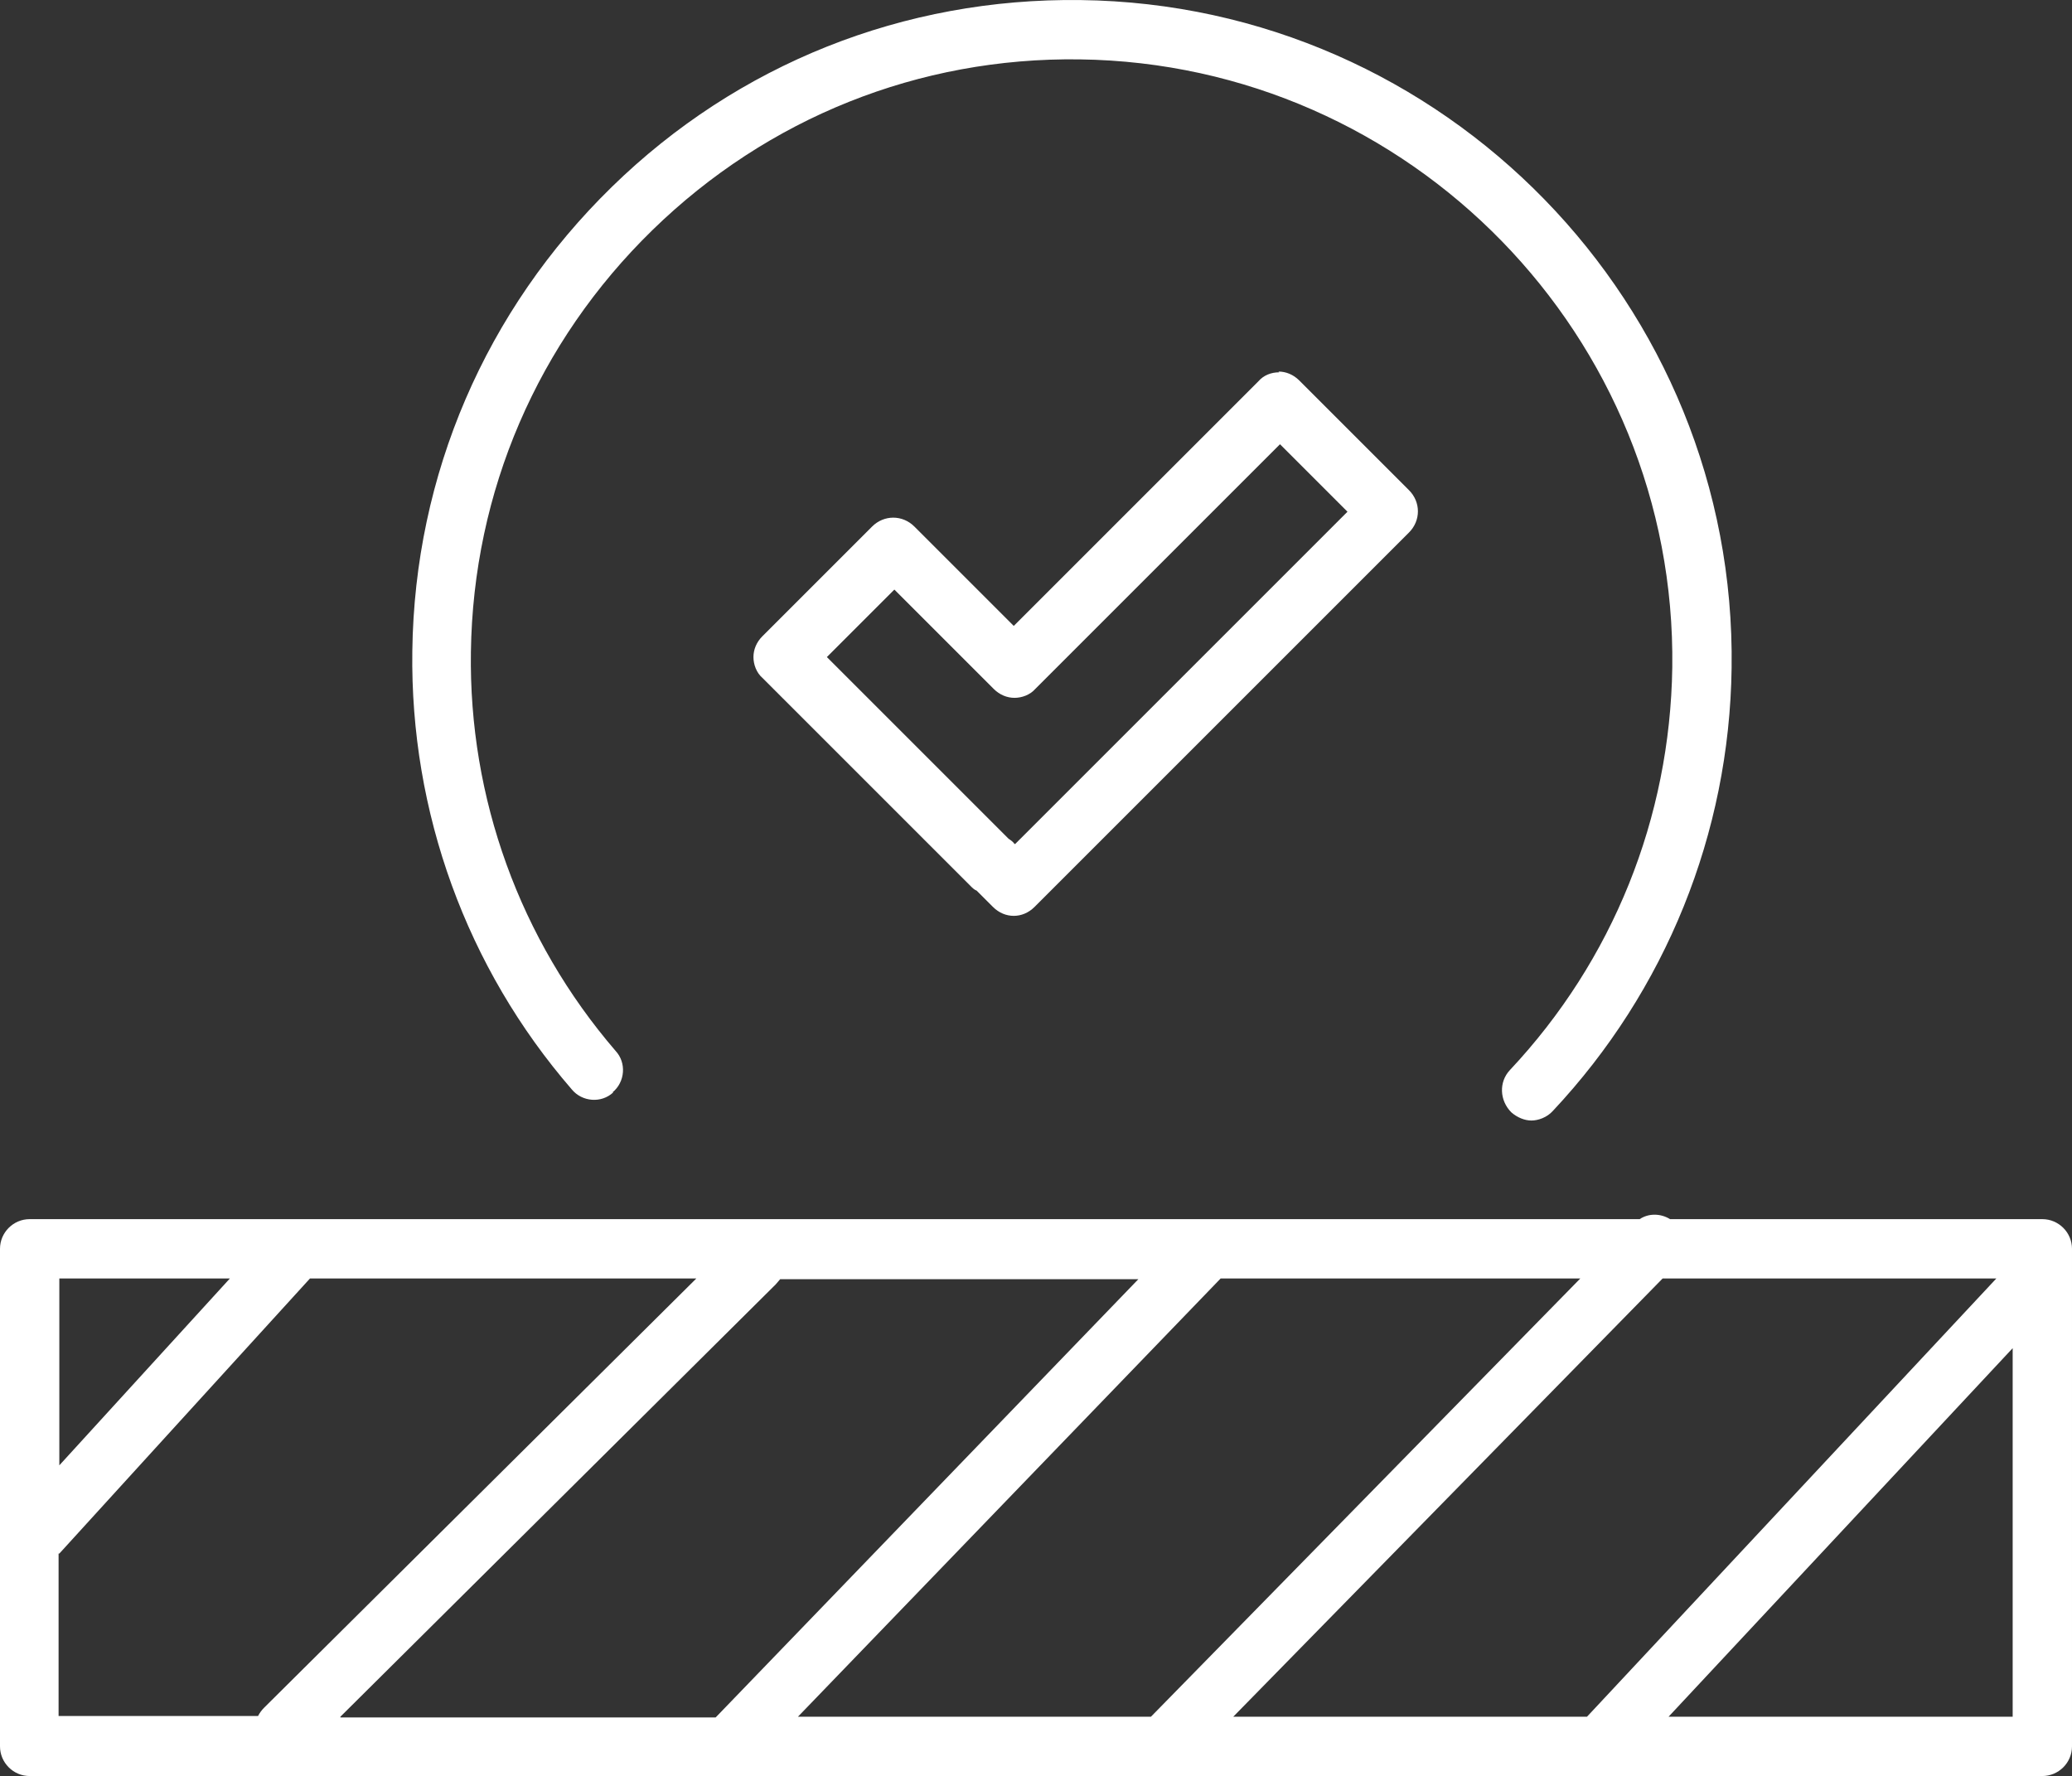
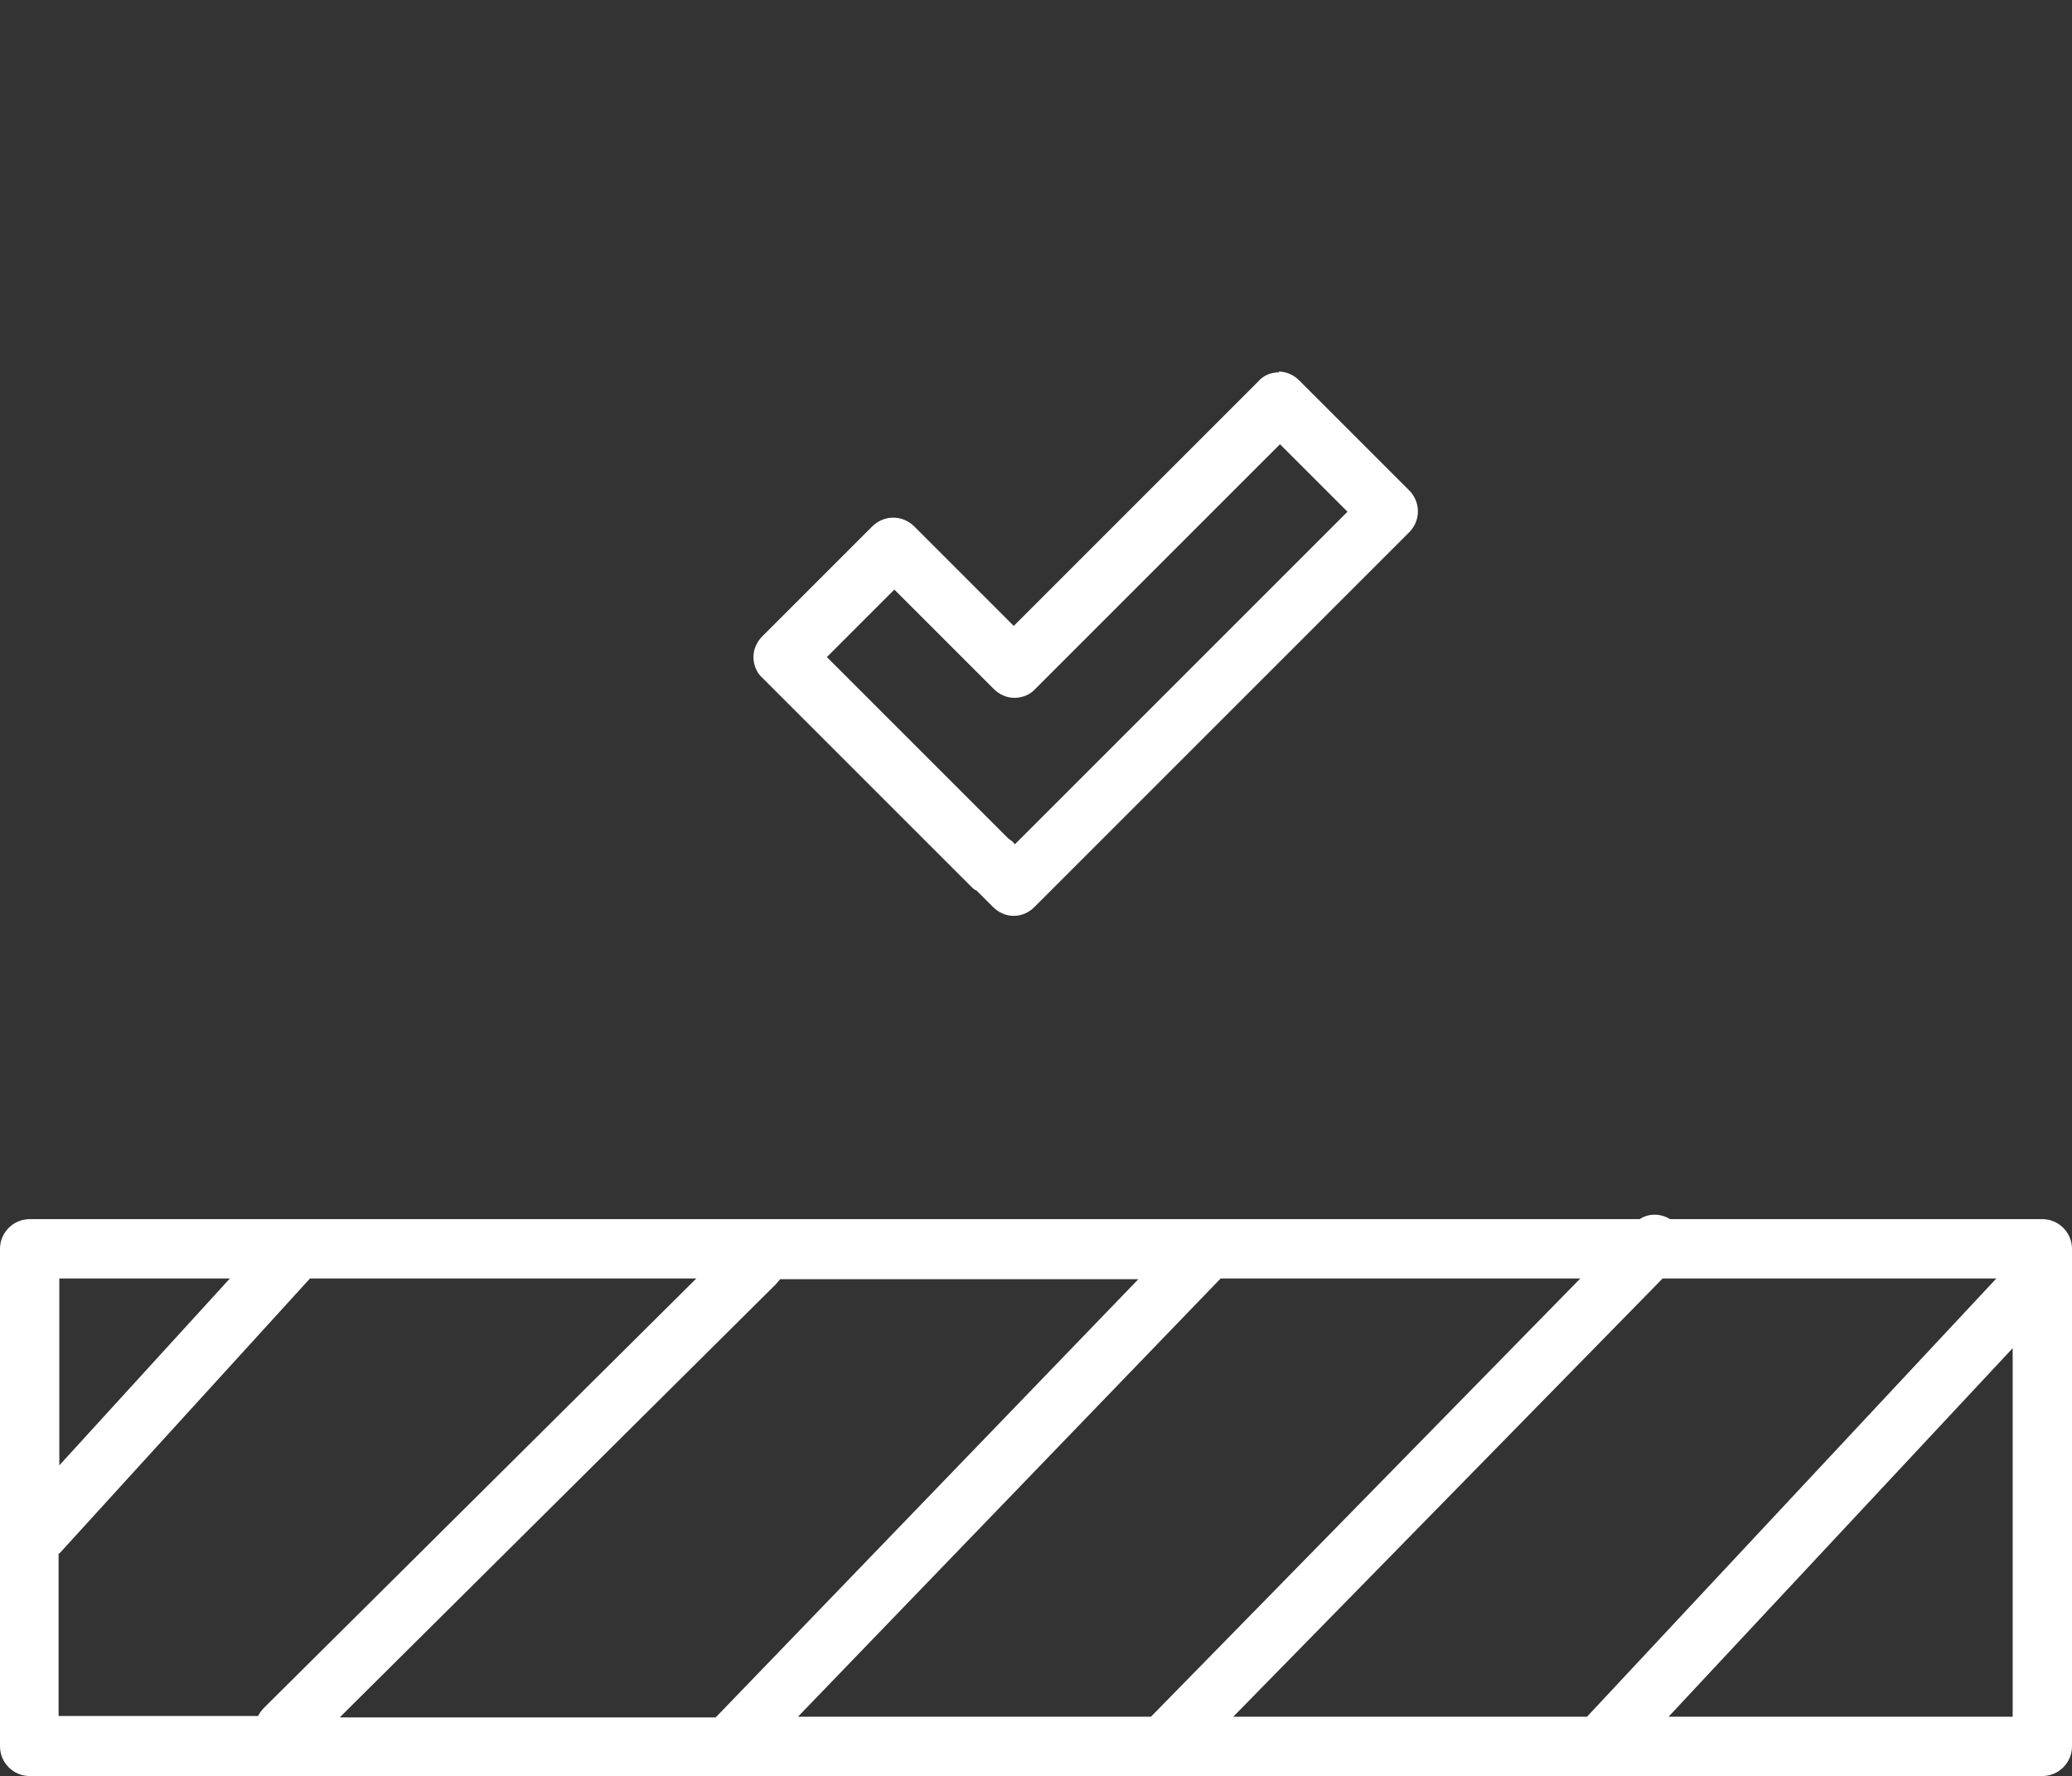
<svg xmlns="http://www.w3.org/2000/svg" viewBox="0 0 279.4 239.507" width="279.4" height="239.507">
  <rect x="0" y="0" width="279.4" height="239.507" fill="#333333" stroke="none" />
  <g fill="#fff">
    <path d="M275.4 164.407h-50.2c-1.3-.8-2.9-.8-4.1 0H4c-2.2 0-4 1.8-4 4v67.1c0 2.2 1.8 4 4 4h271.4c2.2 0 4-1.8 4-4v-67.1c0-2.2-1.8-4-4-4zm-109.1 67.1l57.9-59.1h45l-55.2 59.1zm-58.7 0l57-59.1h48.5l-57.9 59.1h-47.5zm-61.7 0l58.7-58.3c.2-.2.4-.5.6-.7h48.3l-57 59.1H45.9zm-14.9-59.1l-23 25.2v-25.2zm-23 37.1l33.8-37.1h52.1l-58.3 57.9c-.3.3-.6.7-.8 1.1H7.9v-21.9zm217 22l46.4-49.7v49.7zm-52.5-181.3c-1.1 0-2.1.4-2.8 1.2l-33 33-13.4-13.4c-1.6-1.6-4.1-1.6-5.7 0l-14.8 14.8c-.8.8-1.2 1.8-1.2 2.8 0 1 .4 2.1 1.2 2.8l28.1 28.1c.2.2.5.5.8.6l2.2 2.2c.8.8 1.8 1.2 2.8 1.2 1 0 2-.4 2.8-1.2l50.5-50.5c1.6-1.6 1.6-4.1 0-5.7l-14.8-14.8c-.8-.8-1.8-1.2-2.8-1.2zm-35.7 63.6c-.2-.3-.5-.5-.8-.7l-24.5-24.5 9.1-9.1 13.4 13.4c.8.8 1.8 1.2 2.8 1.2 1 0 2.1-.4 2.8-1.2l33-33 9.1 9.1-44.8 44.8z" />
-     <path d="M82.6 147.307c1.7-1.4 1.9-4 .4-5.6-12.9-15-19.8-34.1-19.5-53.8.3-21.6 9-41.8 24.5-56.9 15.5-15.1 35.9-23.3 57.6-23 44.6.6 80.5 37.4 79.9 82-.3 20.3-8 39.5-21.9 54.3-1.5 1.6-1.4 4.1.2 5.7.8.7 1.8 1.1 2.7 1.1.9 0 2.1-.4 2.9-1.3 15.2-16.2 23.8-37.4 24.1-59.7.7-49-38.7-89.5-87.8-90.1-23.8-.3-46.2 8.6-63.2 25.2s-26.6 38.8-26.9 62.6c-.3 21.7 7.3 42.7 21.5 59.1 1.4 1.7 4 1.9 5.6.4z" />
  </g>
</svg>